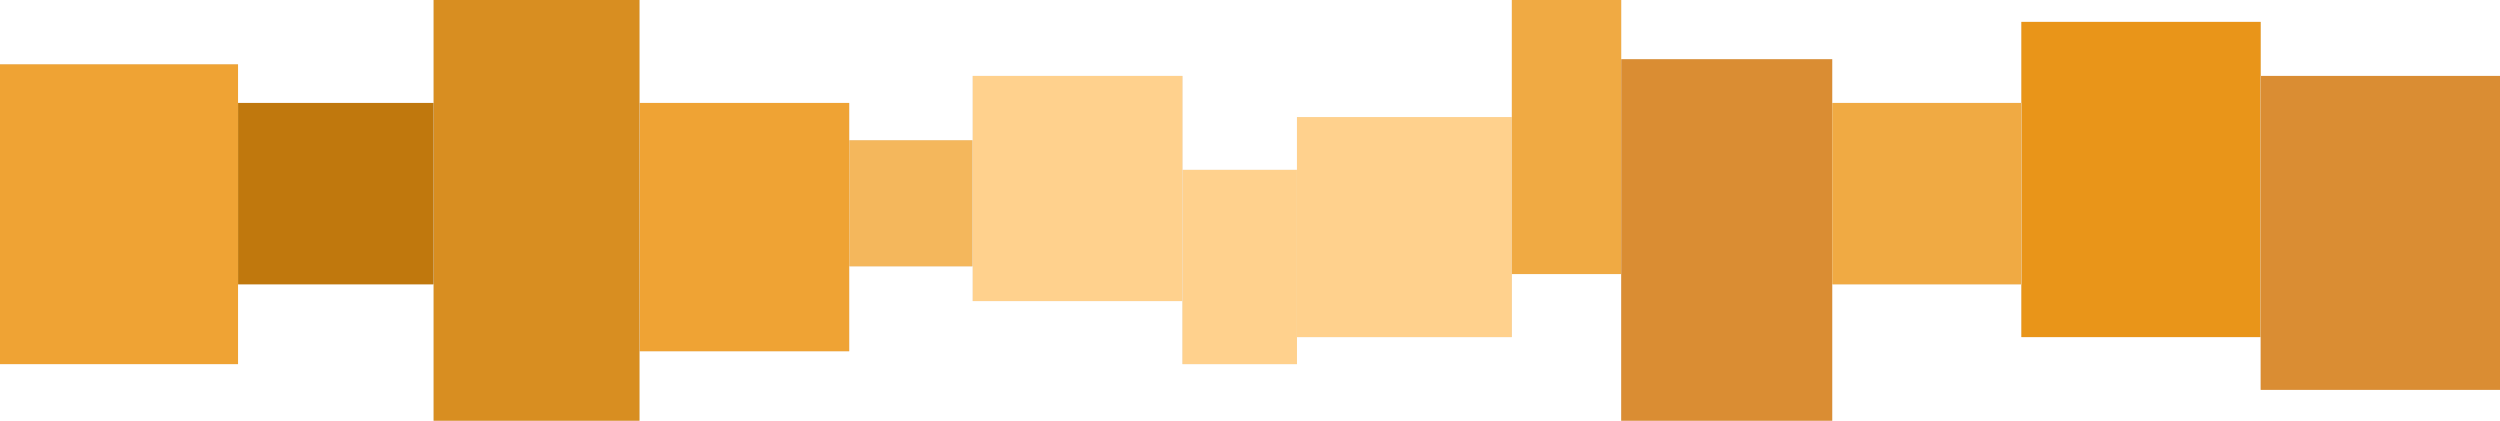
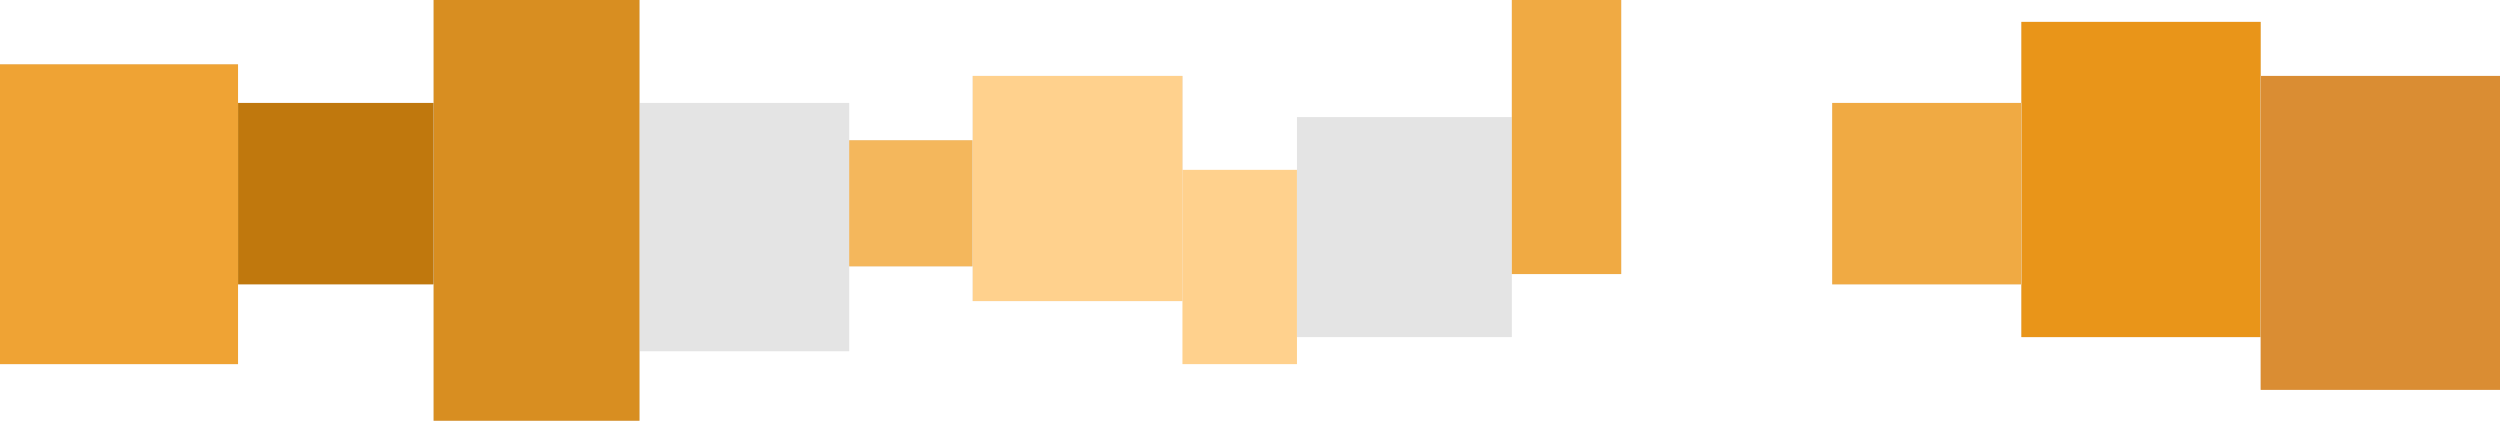
<svg xmlns="http://www.w3.org/2000/svg" width="7772" height="1308" viewBox="0 0 7772 1308" fill="none">
  <rect x="1988" y="320" width="652" height="772" fill="#E4E4E4" />
-   <rect x="1988" y="320" width="652" height="772" fill="#EFA334" />
  <rect x="1348" width="640" height="1308" fill="#E4E4E4" />
  <rect x="1348" width="640" height="1308" fill="#D88E21" />
  <rect x="6284" y="68" width="744" height="980" fill="#E4E4E4" />
  <rect x="6284" y="68" width="744" height="980" fill="#E99519" />
  <rect x="7028" y="236" width="744" height="976" fill="#E4E4E4" />
  <rect x="7028" y="236" width="744" height="976" fill="#DA8D33" />
  <rect x="2640" y="436" width="384" height="392" fill="#E4E4E4" />
  <rect x="2640" y="436" width="384" height="392" fill="#F4B75C" />
  <rect x="3024" y="236" width="652" height="700" fill="#E4E4E4" />
  <rect x="3024" y="236" width="652" height="700" fill="#FFD18D" />
-   <rect x="3676" y="528" width="356" height="604" fill="#E4E4E4" />
  <rect x="3676" y="528" width="356" height="604" fill="#FFD18D" />
  <rect x="4032" y="364" width="668" height="684" fill="#E4E4E4" />
-   <rect x="4032" y="364" width="668" height="684" fill="#FFD18D" />
  <rect x="4700" width="340" height="852" fill="#E4E4E4" />
  <rect x="4700" width="340" height="852" fill="#F0AA43" />
-   <rect x="5040" y="184" width="656" height="1124" fill="#E4E4E4" />
-   <rect x="5040" y="184" width="656" height="1124" fill="#DA8D33" />
  <rect x="5696" y="320" width="588" height="564" fill="#E4E4E4" />
  <rect x="5696" y="320" width="588" height="564" fill="#F0AA43" />
  <rect x="740" y="320" width="608" height="564" fill="#E4E4E4" />
  <rect x="740" y="320" width="608" height="564" fill="#C0780D" />
  <rect y="200" width="740" height="932" fill="#E4E4E4" />
  <rect y="200" width="740" height="932" fill="#EFA334" />
</svg>